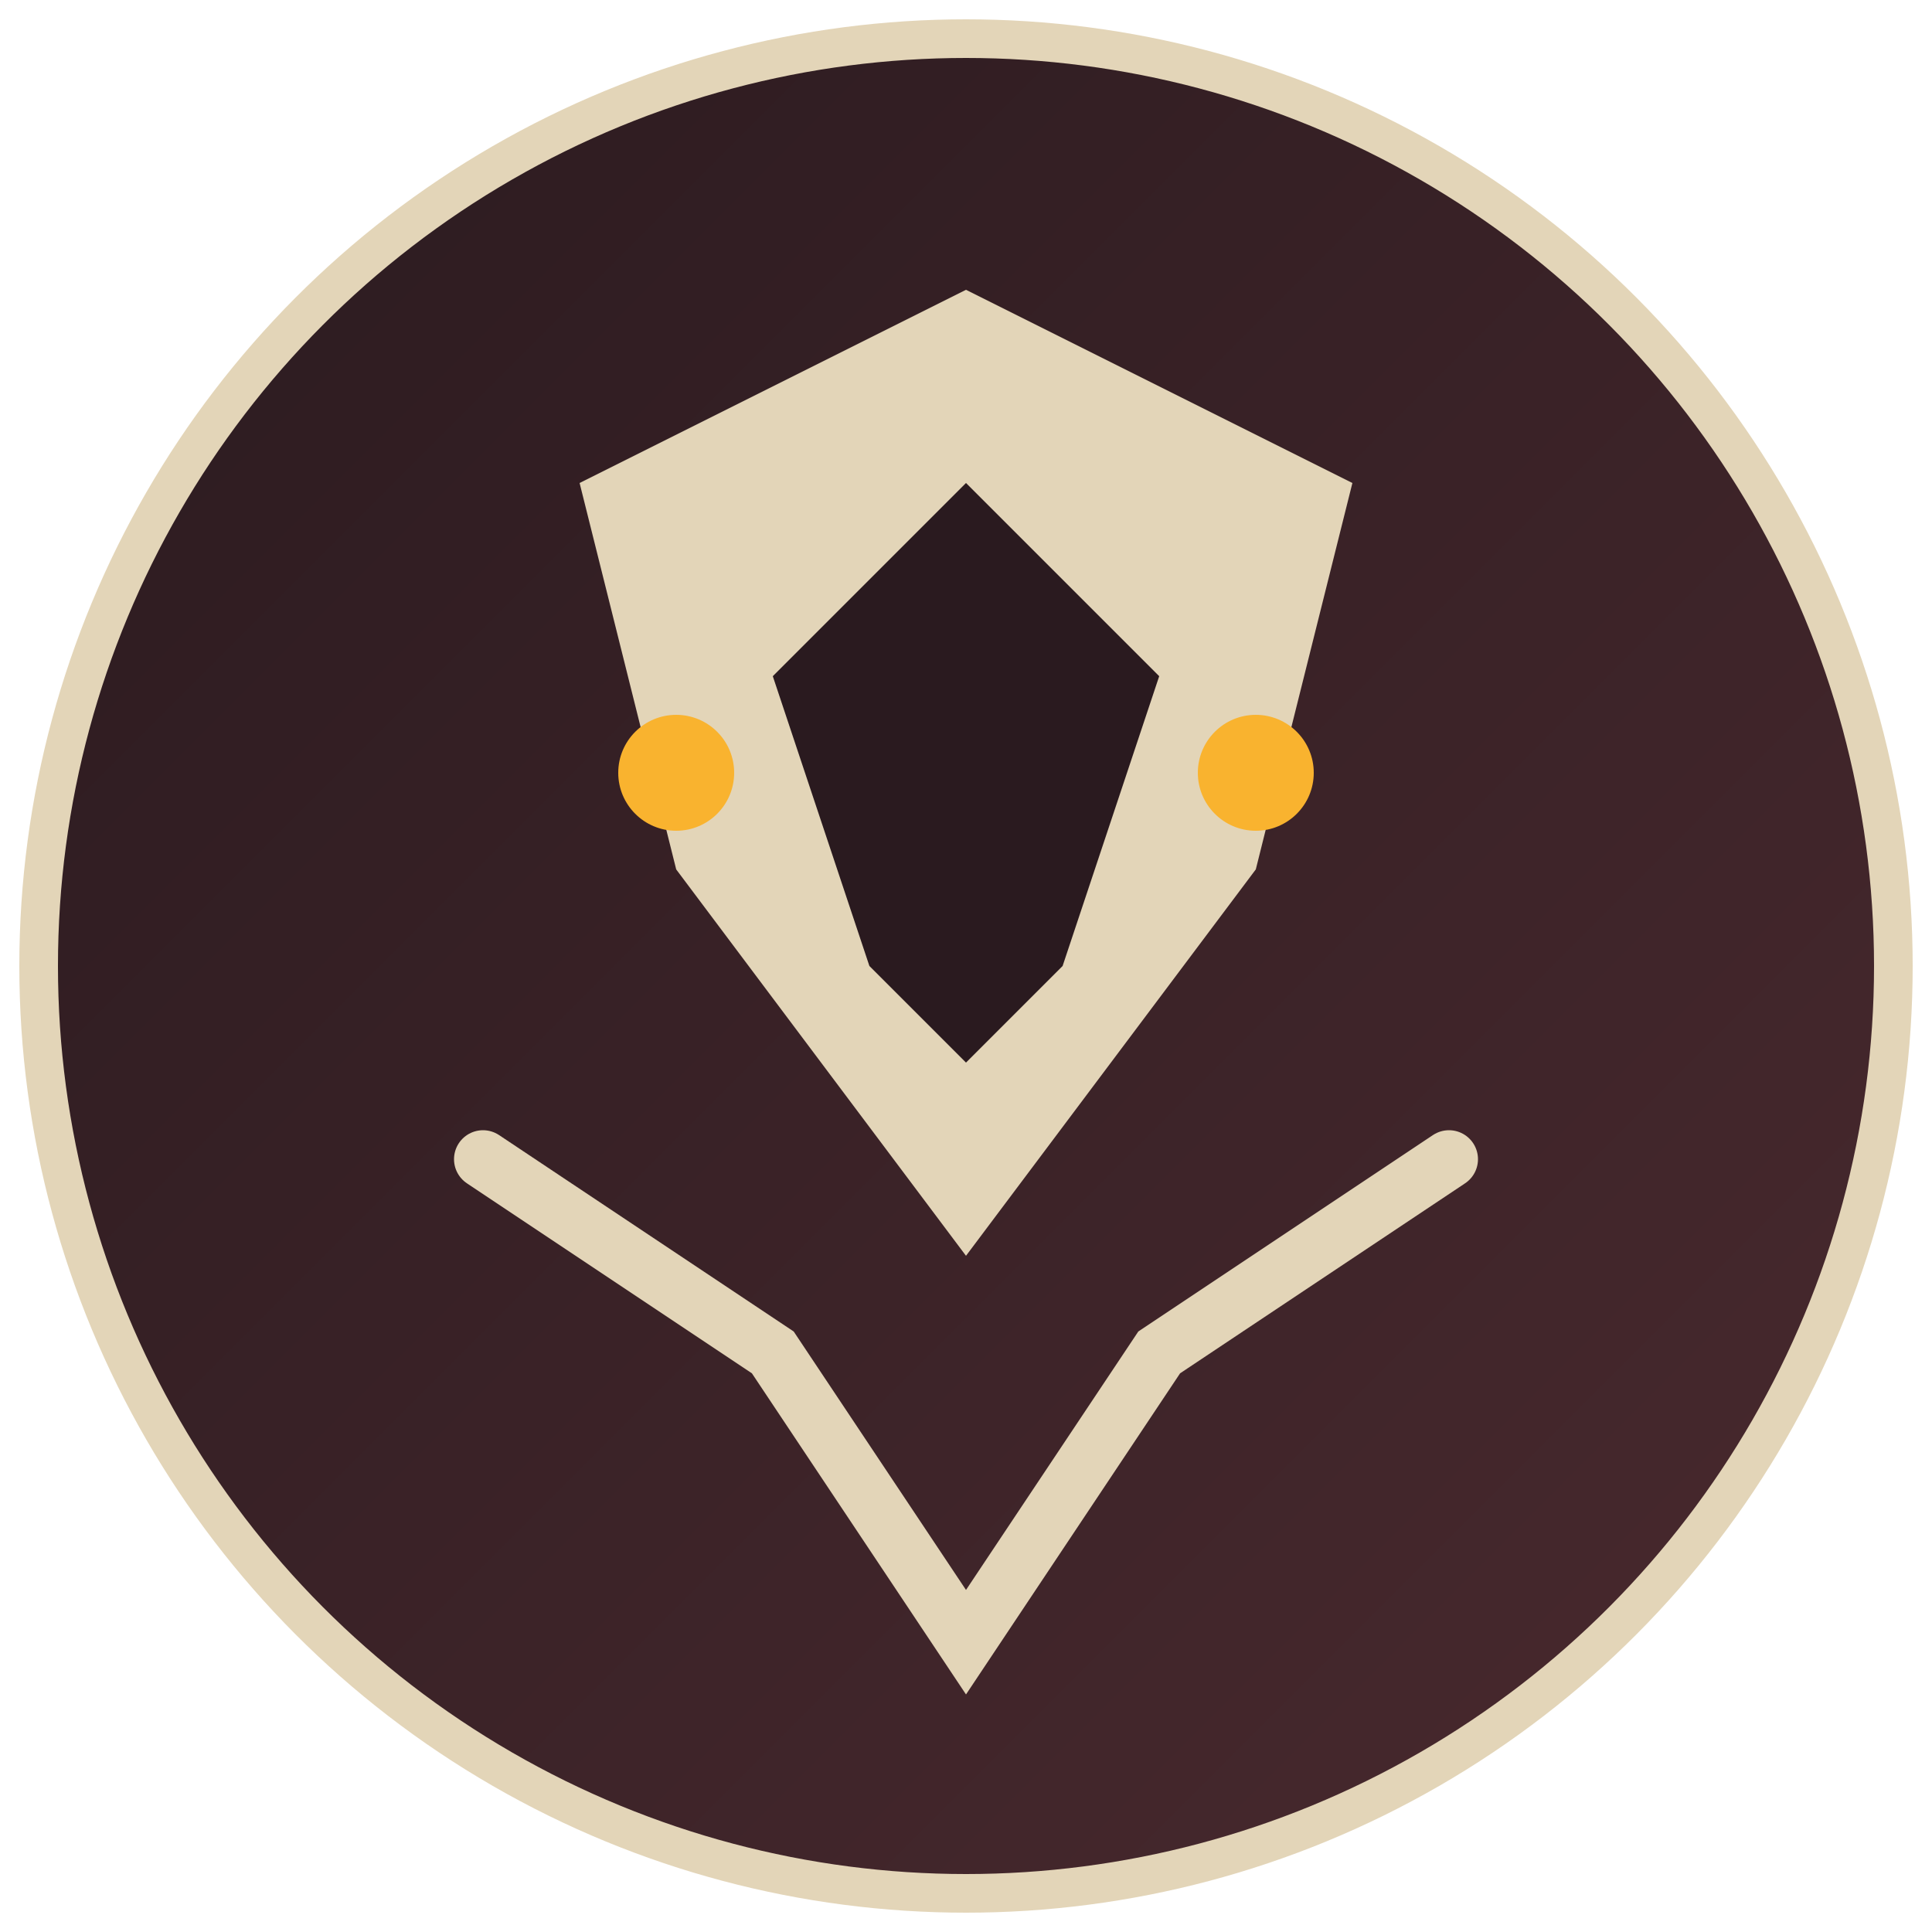
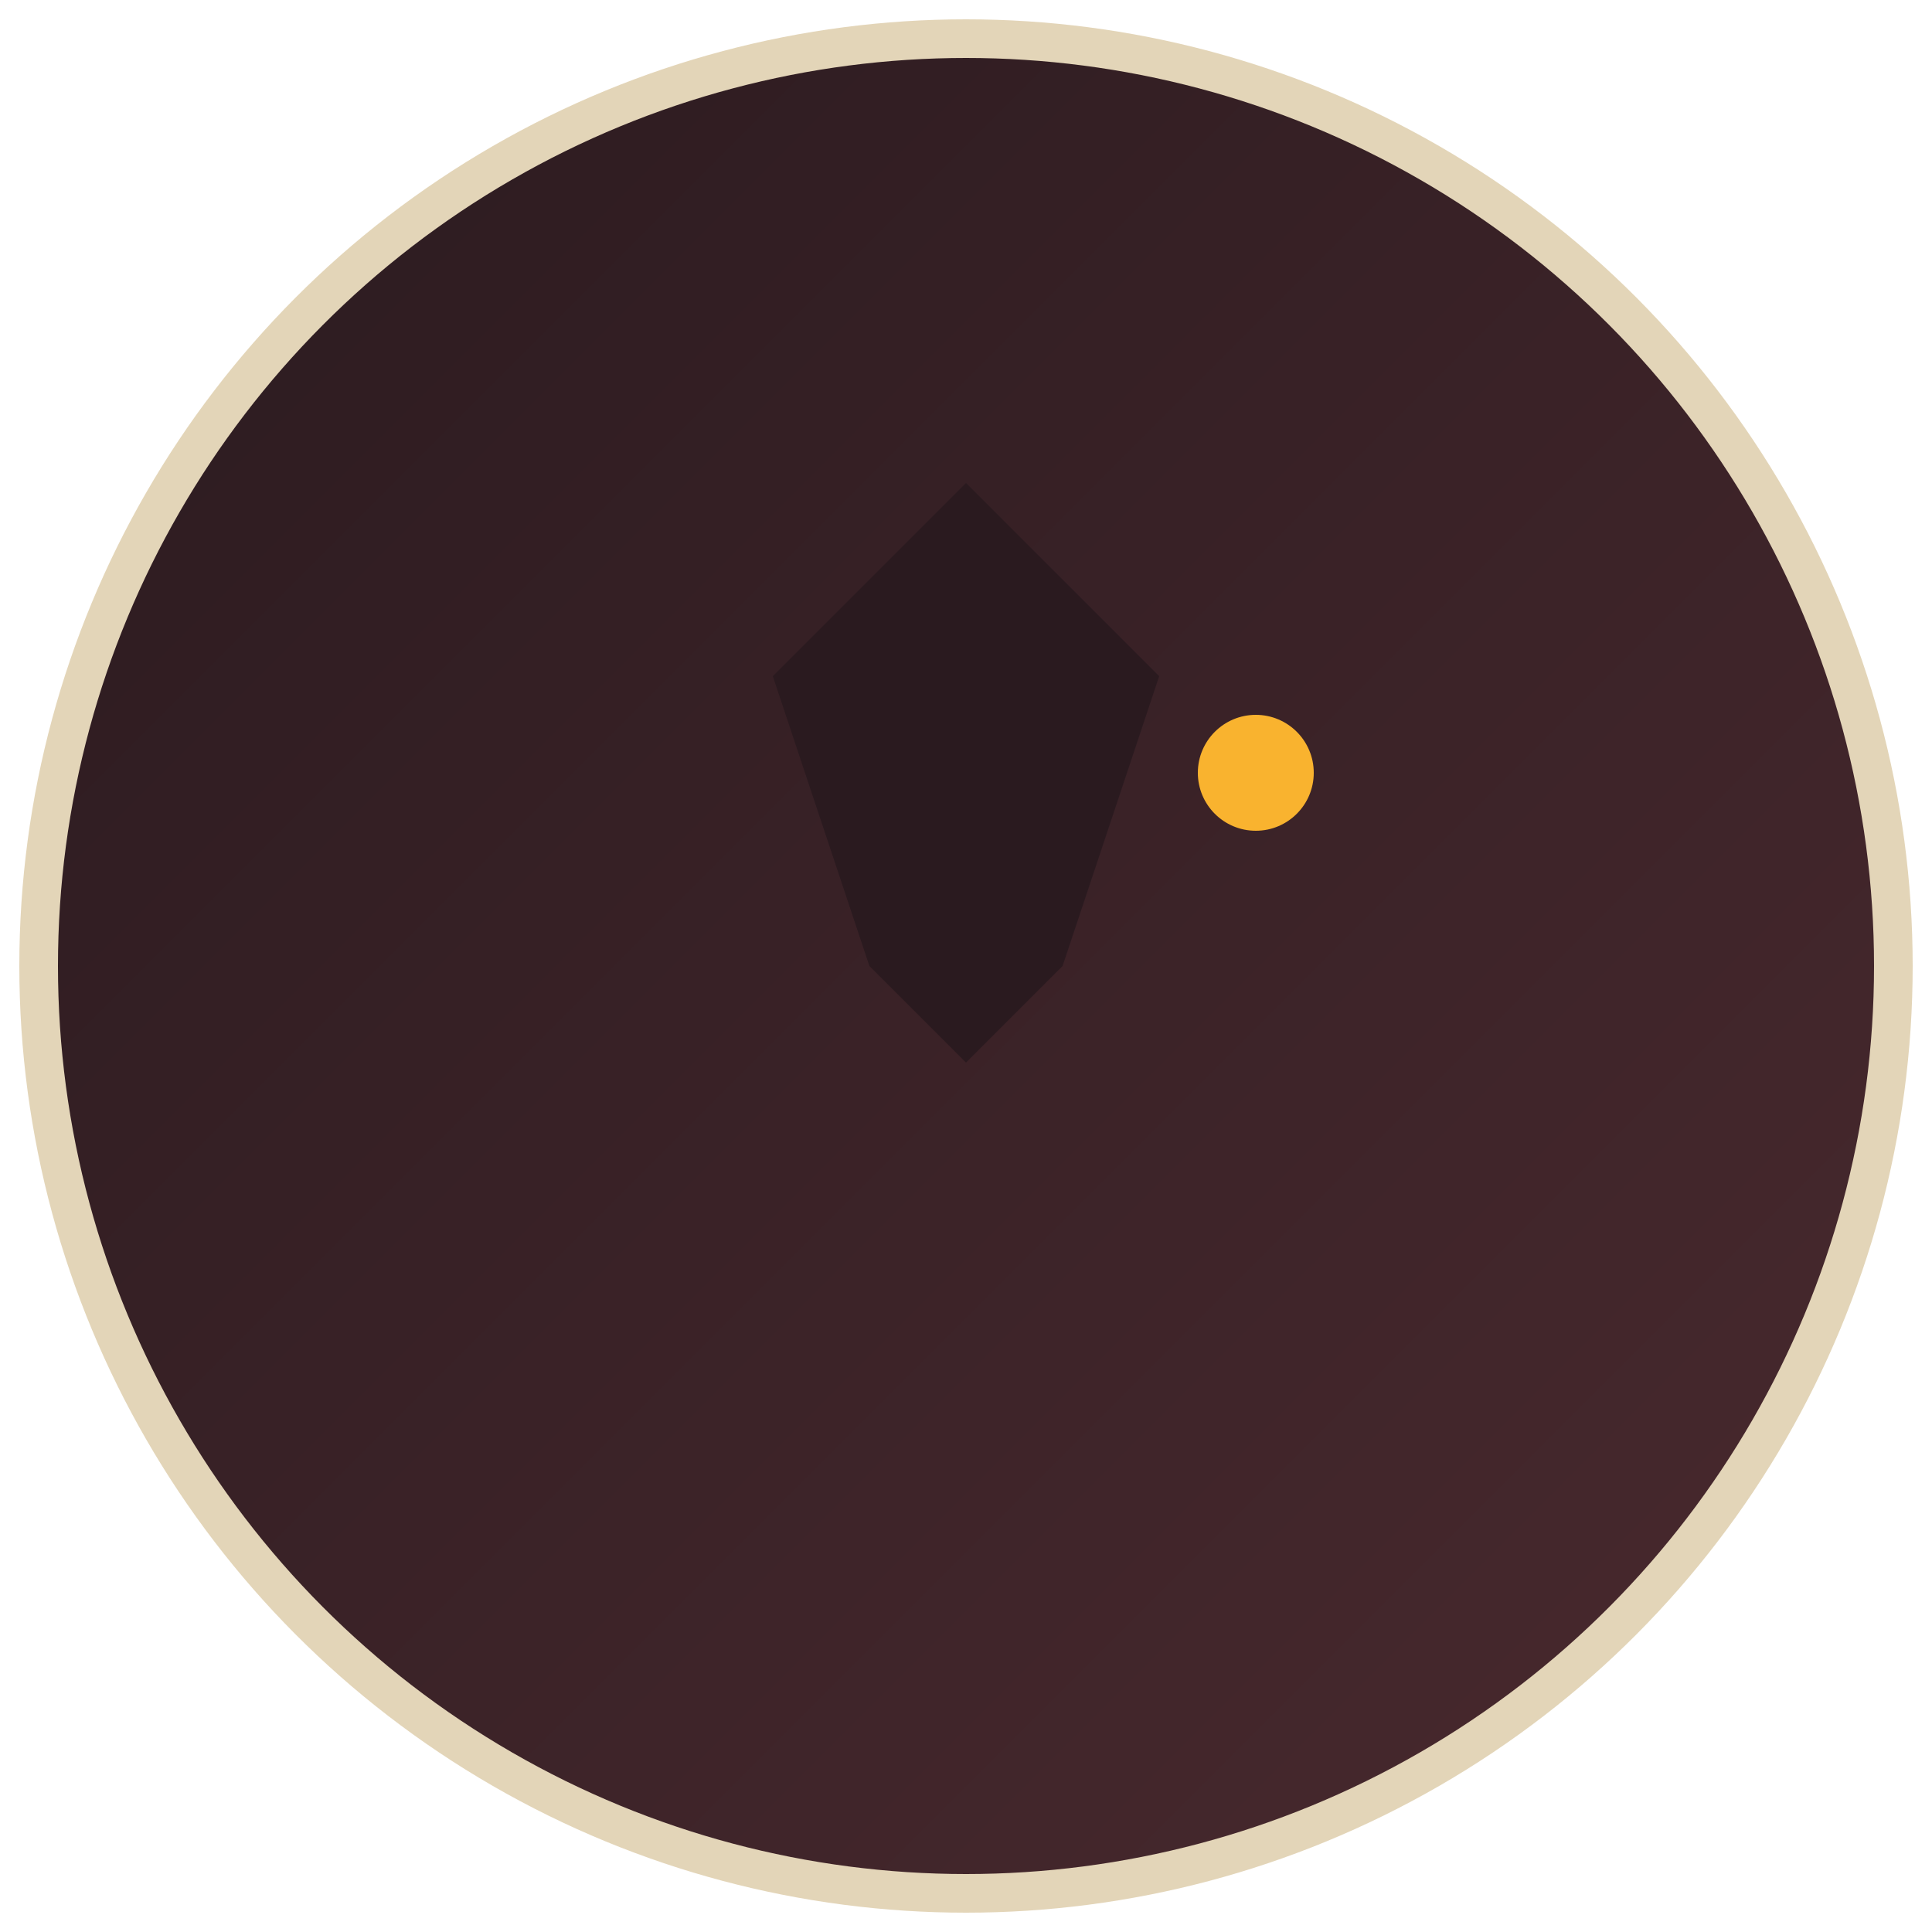
<svg xmlns="http://www.w3.org/2000/svg" viewBox="0 0 100 100" width="100" height="100">
  <defs>
    <linearGradient id="wolfGradient" x1="0%" y1="0%" x2="100%" y2="100%">
      <stop offset="0%" stop-color="#2a1a1f" />
      <stop offset="100%" stop-color="#4a2a2f" />
    </linearGradient>
  </defs>
  <circle cx="50" cy="50" r="48" fill="url(#wolfGradient)" stroke="#e3d5b8" stroke-width="2" />
-   <path d="M30 25 L50 15 L70 25 L65 45 L50 65 L35 45 Z" fill="#e3d5b8" />
-   <path d="M40 35 L50 25 L60 35 L55 50 L50 55 L45 50 Z" fill="#2a1a1f" />
-   <path d="M25 60 L40 70 L50 85 L60 70 L75 60" fill="none" stroke="#e3d5b8" stroke-width="3" stroke-linecap="round" />
-   <circle cx="35" cy="40" r="3" fill="#f9b32f" />
+   <path d="M40 35 L50 25 L60 35 L55 50 L50 55 L45 50 " fill="#2a1a1f" />
  <circle cx="65" cy="40" r="3" fill="#f9b32f" />
</svg>